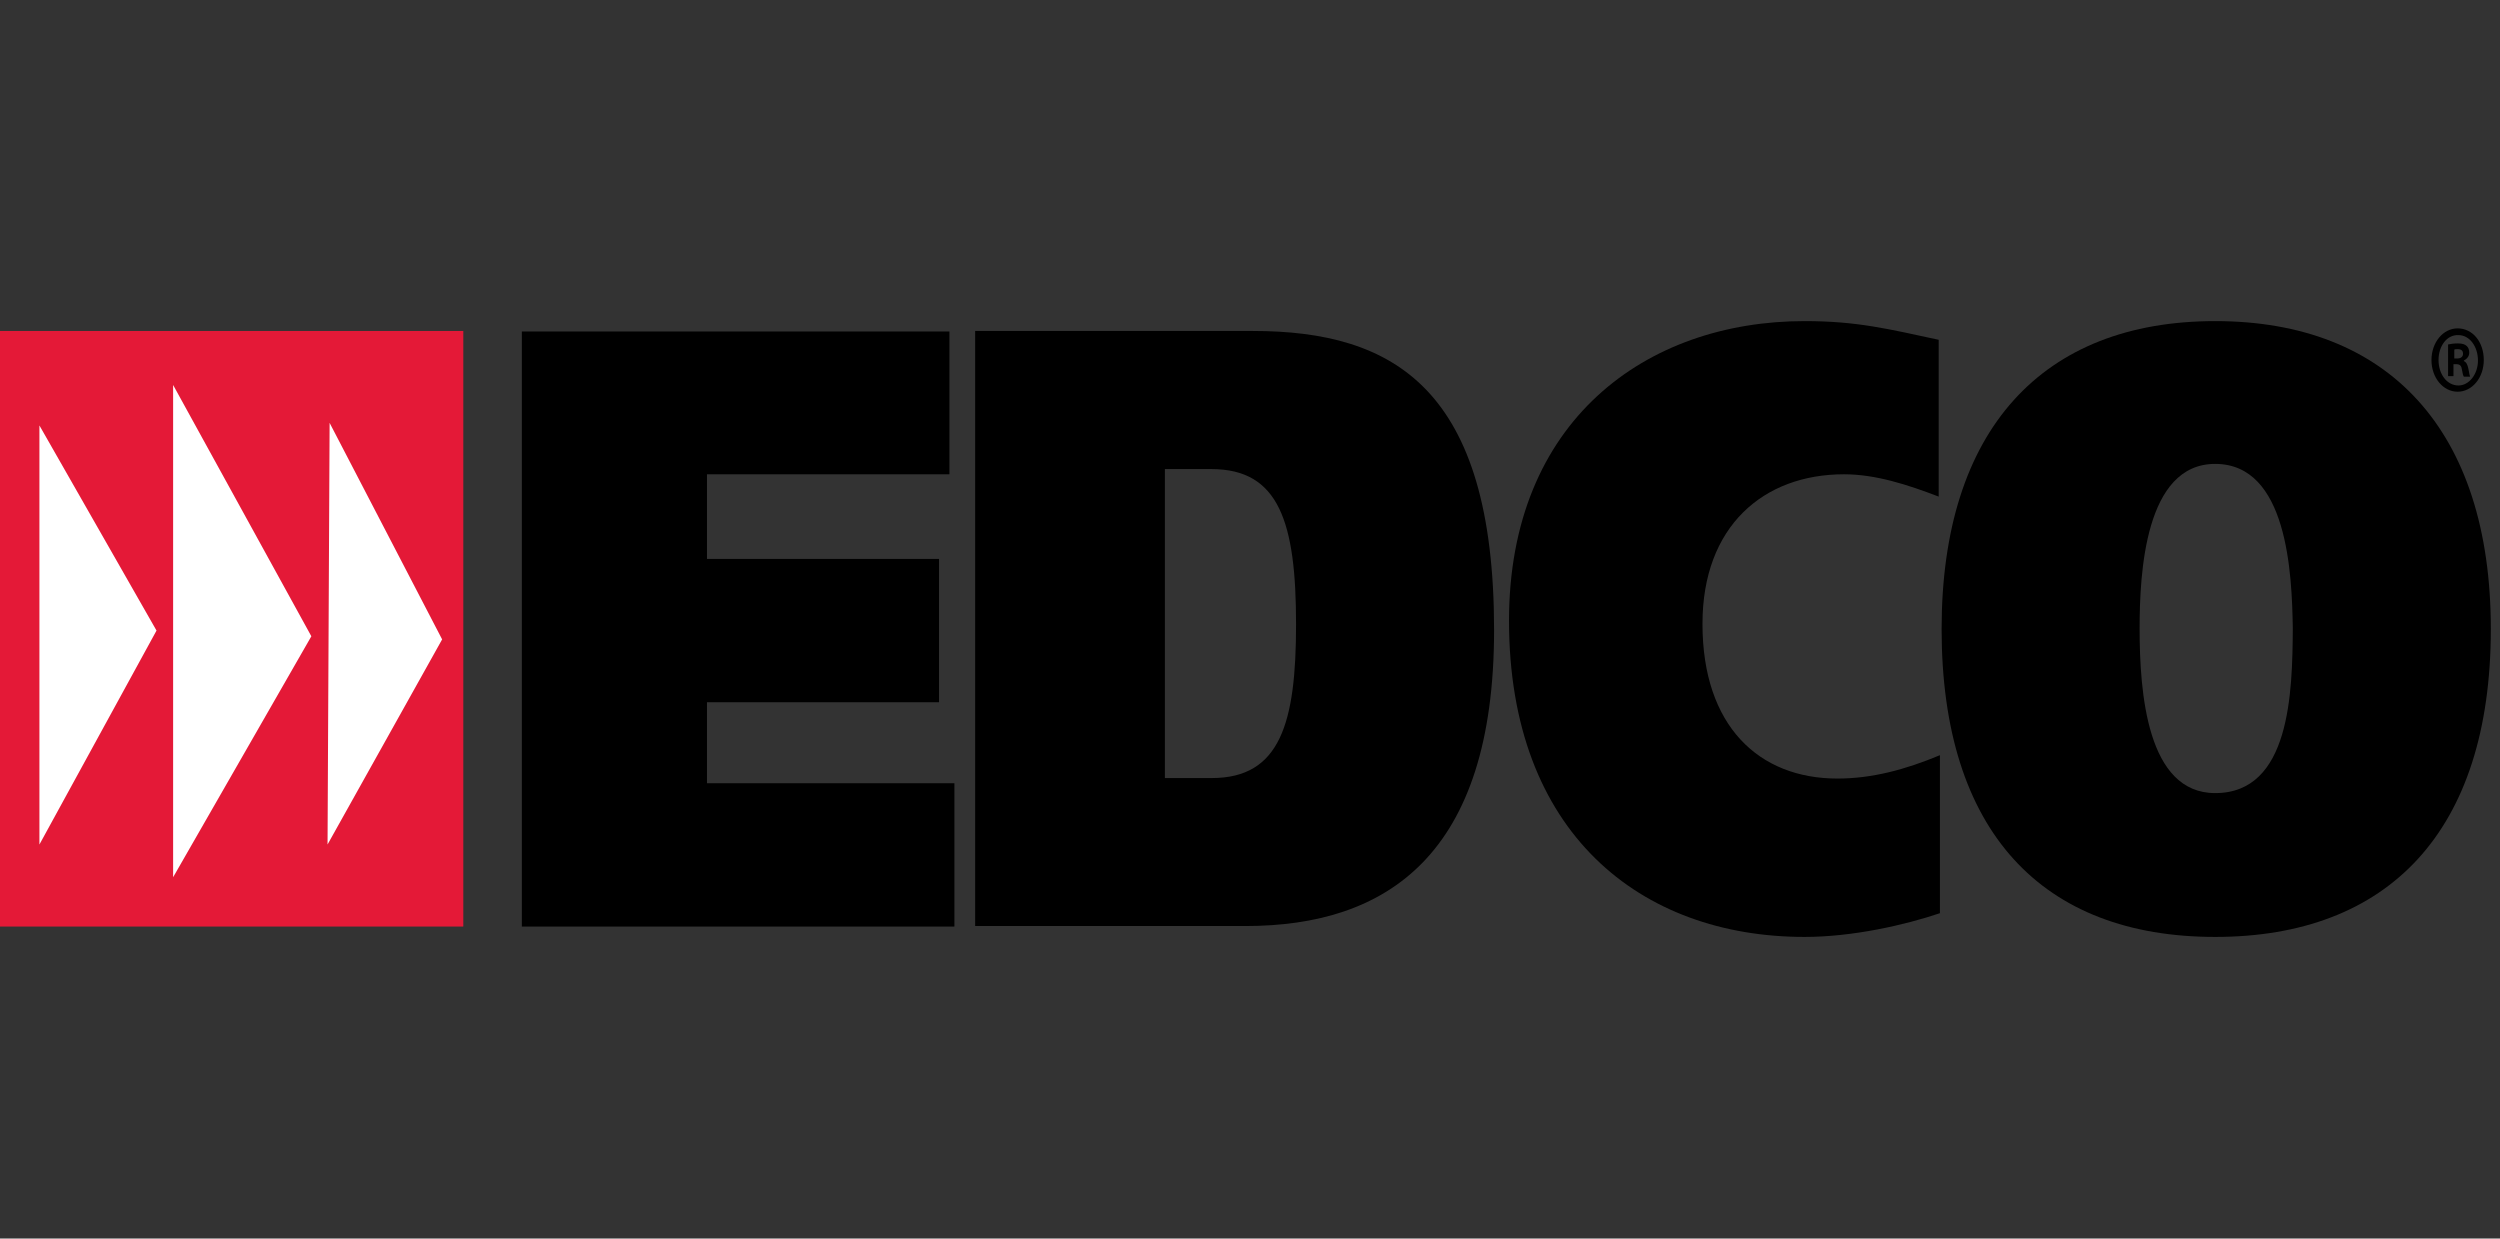
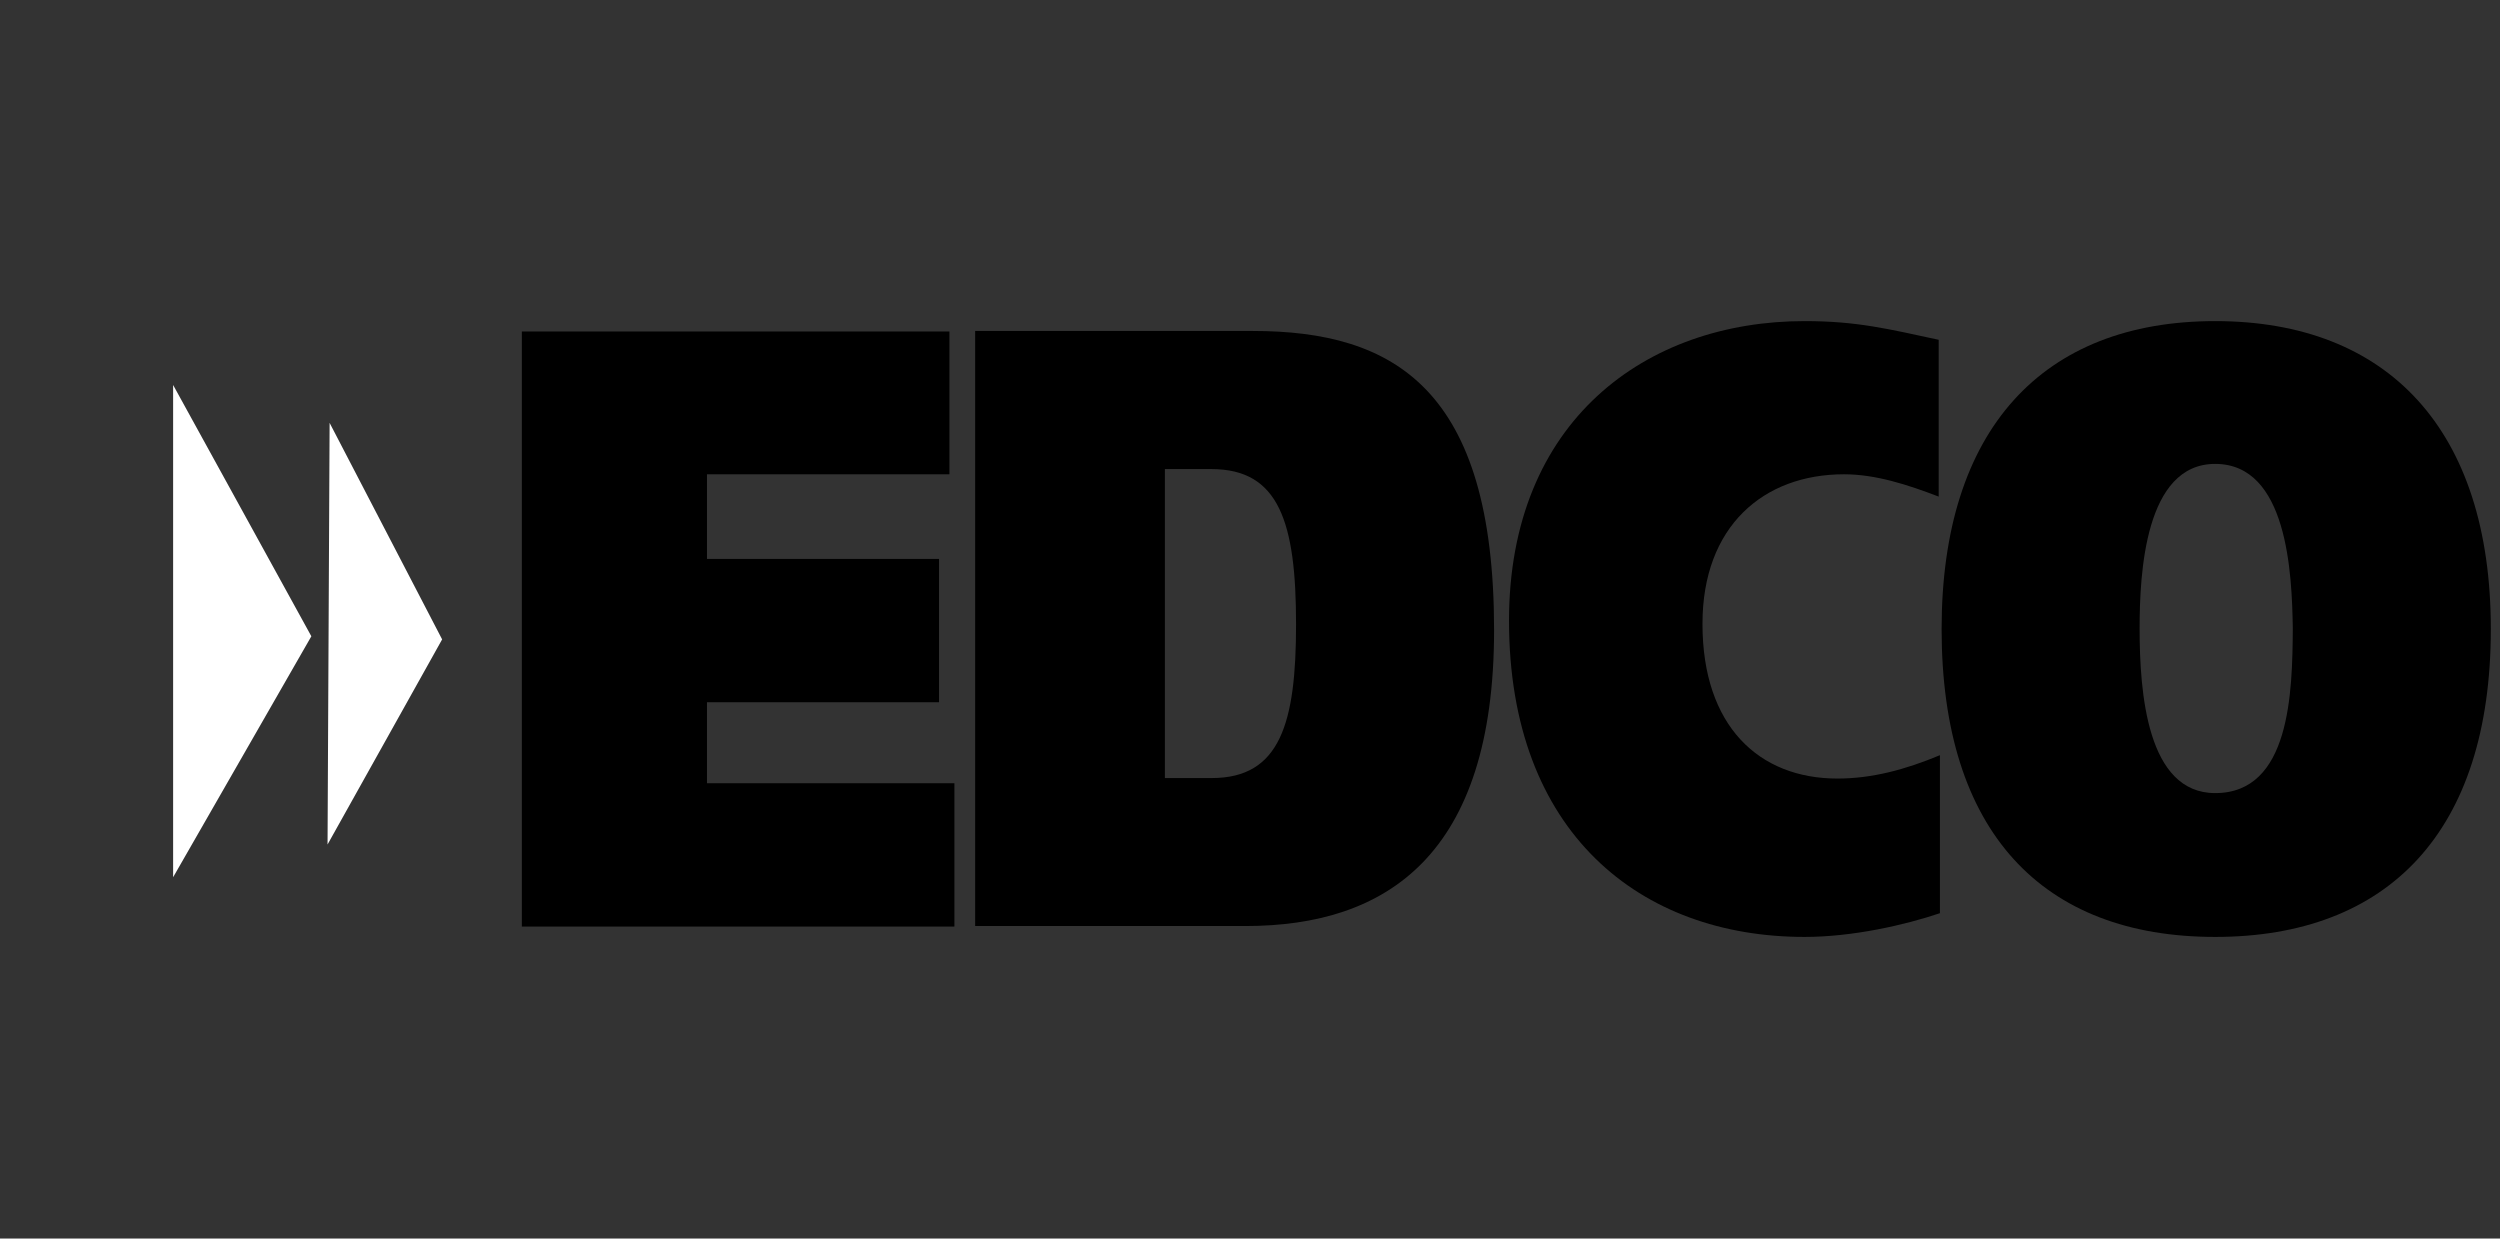
<svg xmlns="http://www.w3.org/2000/svg" width="109" height="54" viewBox="0 0 109 54" fill="none">
  <rect x="0" y="0" width="109" height="54" fill="#333333" stroke="none" />
-   <path d="M20.2 14.43H0V40.398H20.2V14.43Z" fill="#E41937" />
-   <path d="M1.719 18.55V36.821L6.824 27.493L1.719 18.55Z" fill="white" />
  <path d="M7.548 16.785V38.247L13.575 27.742L7.548 16.785Z" fill="white" />
  <path d="M14.371 18.437L14.281 36.82L19.277 27.878L14.371 18.437Z" fill="white" />
  <path d="M22.752 14.453V40.398H41.612V34.149H30.824V30.617H40.942V24.369H30.824V20.679H41.395V14.453H22.752Z" fill="black" />
  <path d="M42.517 14.43H54.626C60.798 14.43 65.142 16.966 65.142 27.471C65.142 37.296 60.454 40.375 54.3 40.375H42.517V14.43ZM50.77 33.923H52.834C55.82 33.923 56.508 31.523 56.508 27.221C56.508 22.762 55.766 20.452 52.816 20.452H50.789V33.923H50.77Z" fill="black" />
  <path d="M84.599 39.809C83.061 40.33 80.78 40.85 78.681 40.85C71.531 40.85 65.793 36.322 65.793 27.063C65.793 18.347 71.766 14 78.681 14C80.961 14 82.319 14.34 84.527 14.815V21.652C83.169 21.131 81.776 20.679 80.4 20.679C76.889 20.679 74.228 22.943 74.228 27.199C74.228 31.659 76.69 33.945 80.111 33.945C81.613 33.945 83.061 33.56 84.581 32.926V39.809H84.599Z" fill="black" />
  <path d="M96.582 40.85C89.052 40.85 84.654 36.277 84.654 27.425C84.654 18.732 89.052 14 96.582 14C104.111 14 108.6 18.732 108.6 27.425C108.6 36.277 104.111 40.85 96.582 40.85ZM96.582 34.579C99.858 34.579 99.948 30.187 99.966 27.402C99.93 24.98 99.731 20.226 96.582 20.226C93.523 20.226 93.287 24.98 93.287 27.402C93.287 30.21 93.613 34.579 96.582 34.579Z" fill="black" />
-   <path d="M108.293 15.698C108.293 16.468 107.786 17.079 107.152 17.079C106.519 17.079 106.012 16.468 106.012 15.698C106.012 14.928 106.519 14.317 107.152 14.317C107.804 14.317 108.293 14.905 108.293 15.698ZM106.32 15.698C106.32 16.309 106.682 16.807 107.188 16.807C107.659 16.807 108.039 16.309 108.039 15.72C108.039 15.109 107.677 14.611 107.188 14.611C106.682 14.589 106.32 15.087 106.32 15.698ZM106.989 16.4H106.736V15.019C106.845 14.996 106.971 14.973 107.17 14.973C107.369 14.973 107.478 15.019 107.55 15.087C107.623 15.155 107.659 15.245 107.659 15.381C107.659 15.539 107.55 15.653 107.424 15.72V15.743C107.532 15.789 107.587 15.902 107.623 16.083C107.659 16.287 107.677 16.377 107.695 16.422H107.424C107.388 16.377 107.369 16.264 107.333 16.083C107.315 15.947 107.243 15.879 107.098 15.879H106.971V16.4H106.989ZM107.007 15.63H107.134C107.279 15.63 107.388 15.562 107.388 15.426C107.388 15.29 107.315 15.223 107.152 15.223C107.08 15.223 107.044 15.223 107.007 15.245V15.63V15.63Z" fill="black" />
</svg>